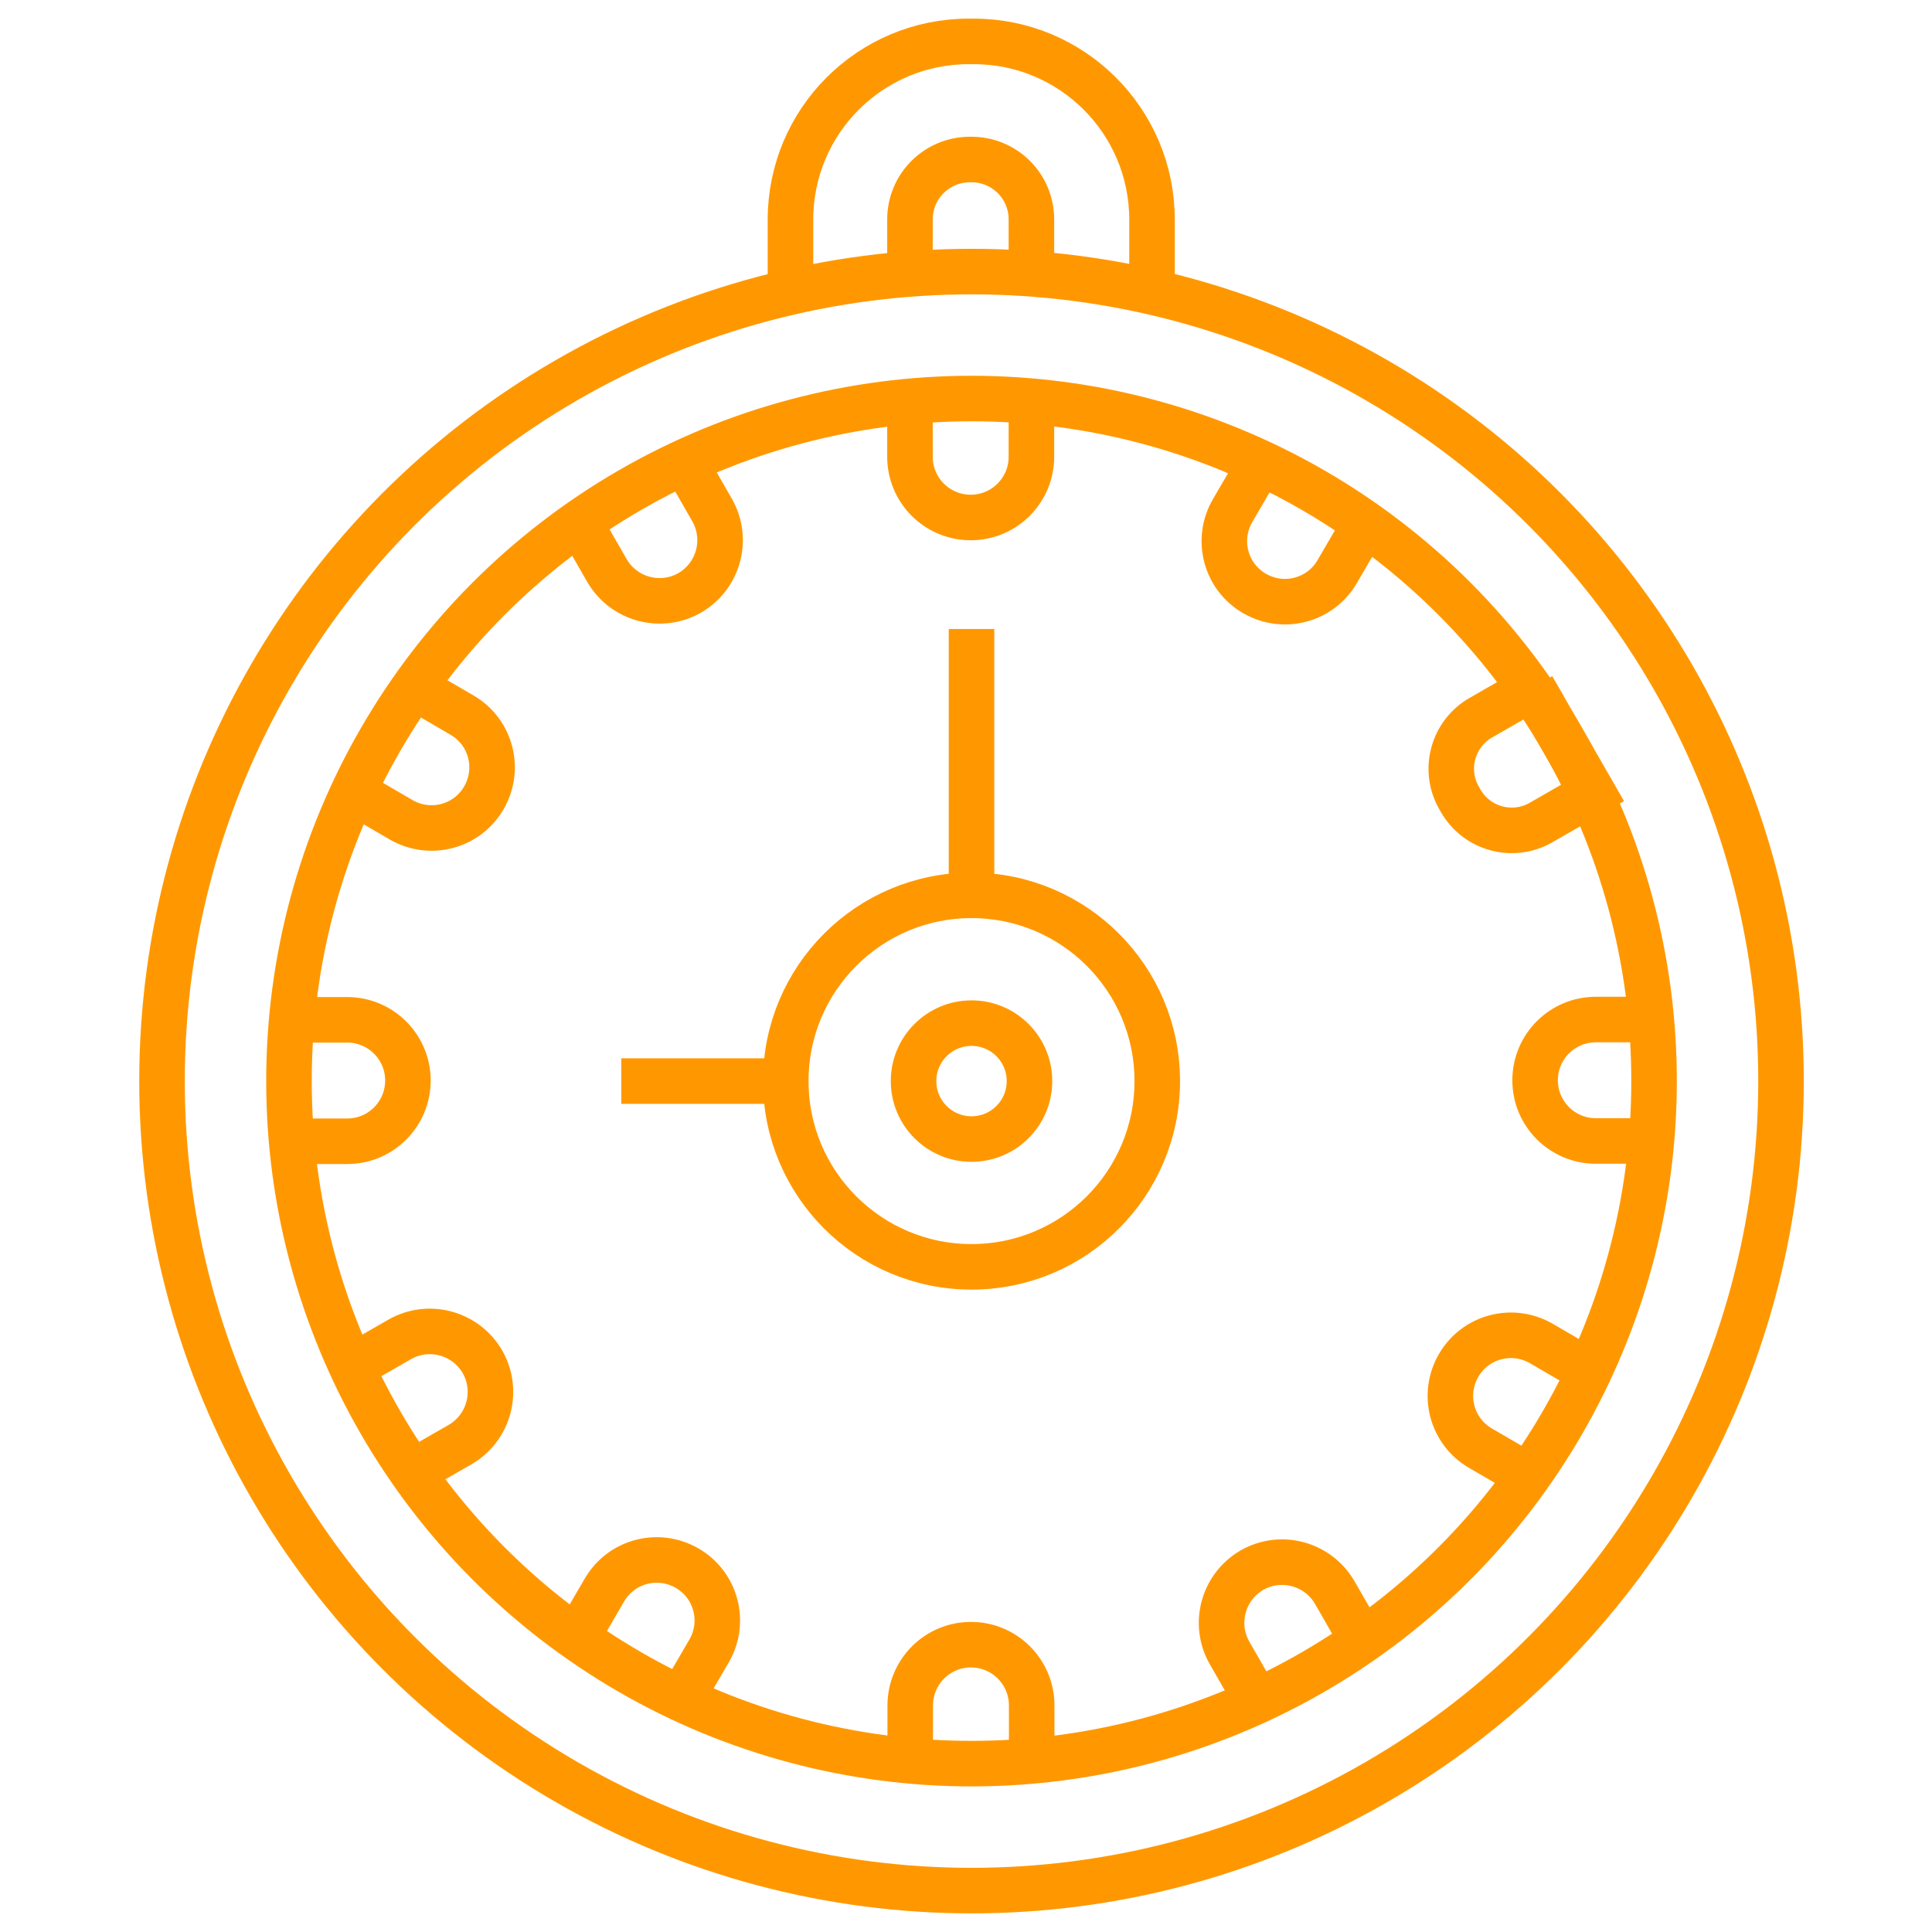
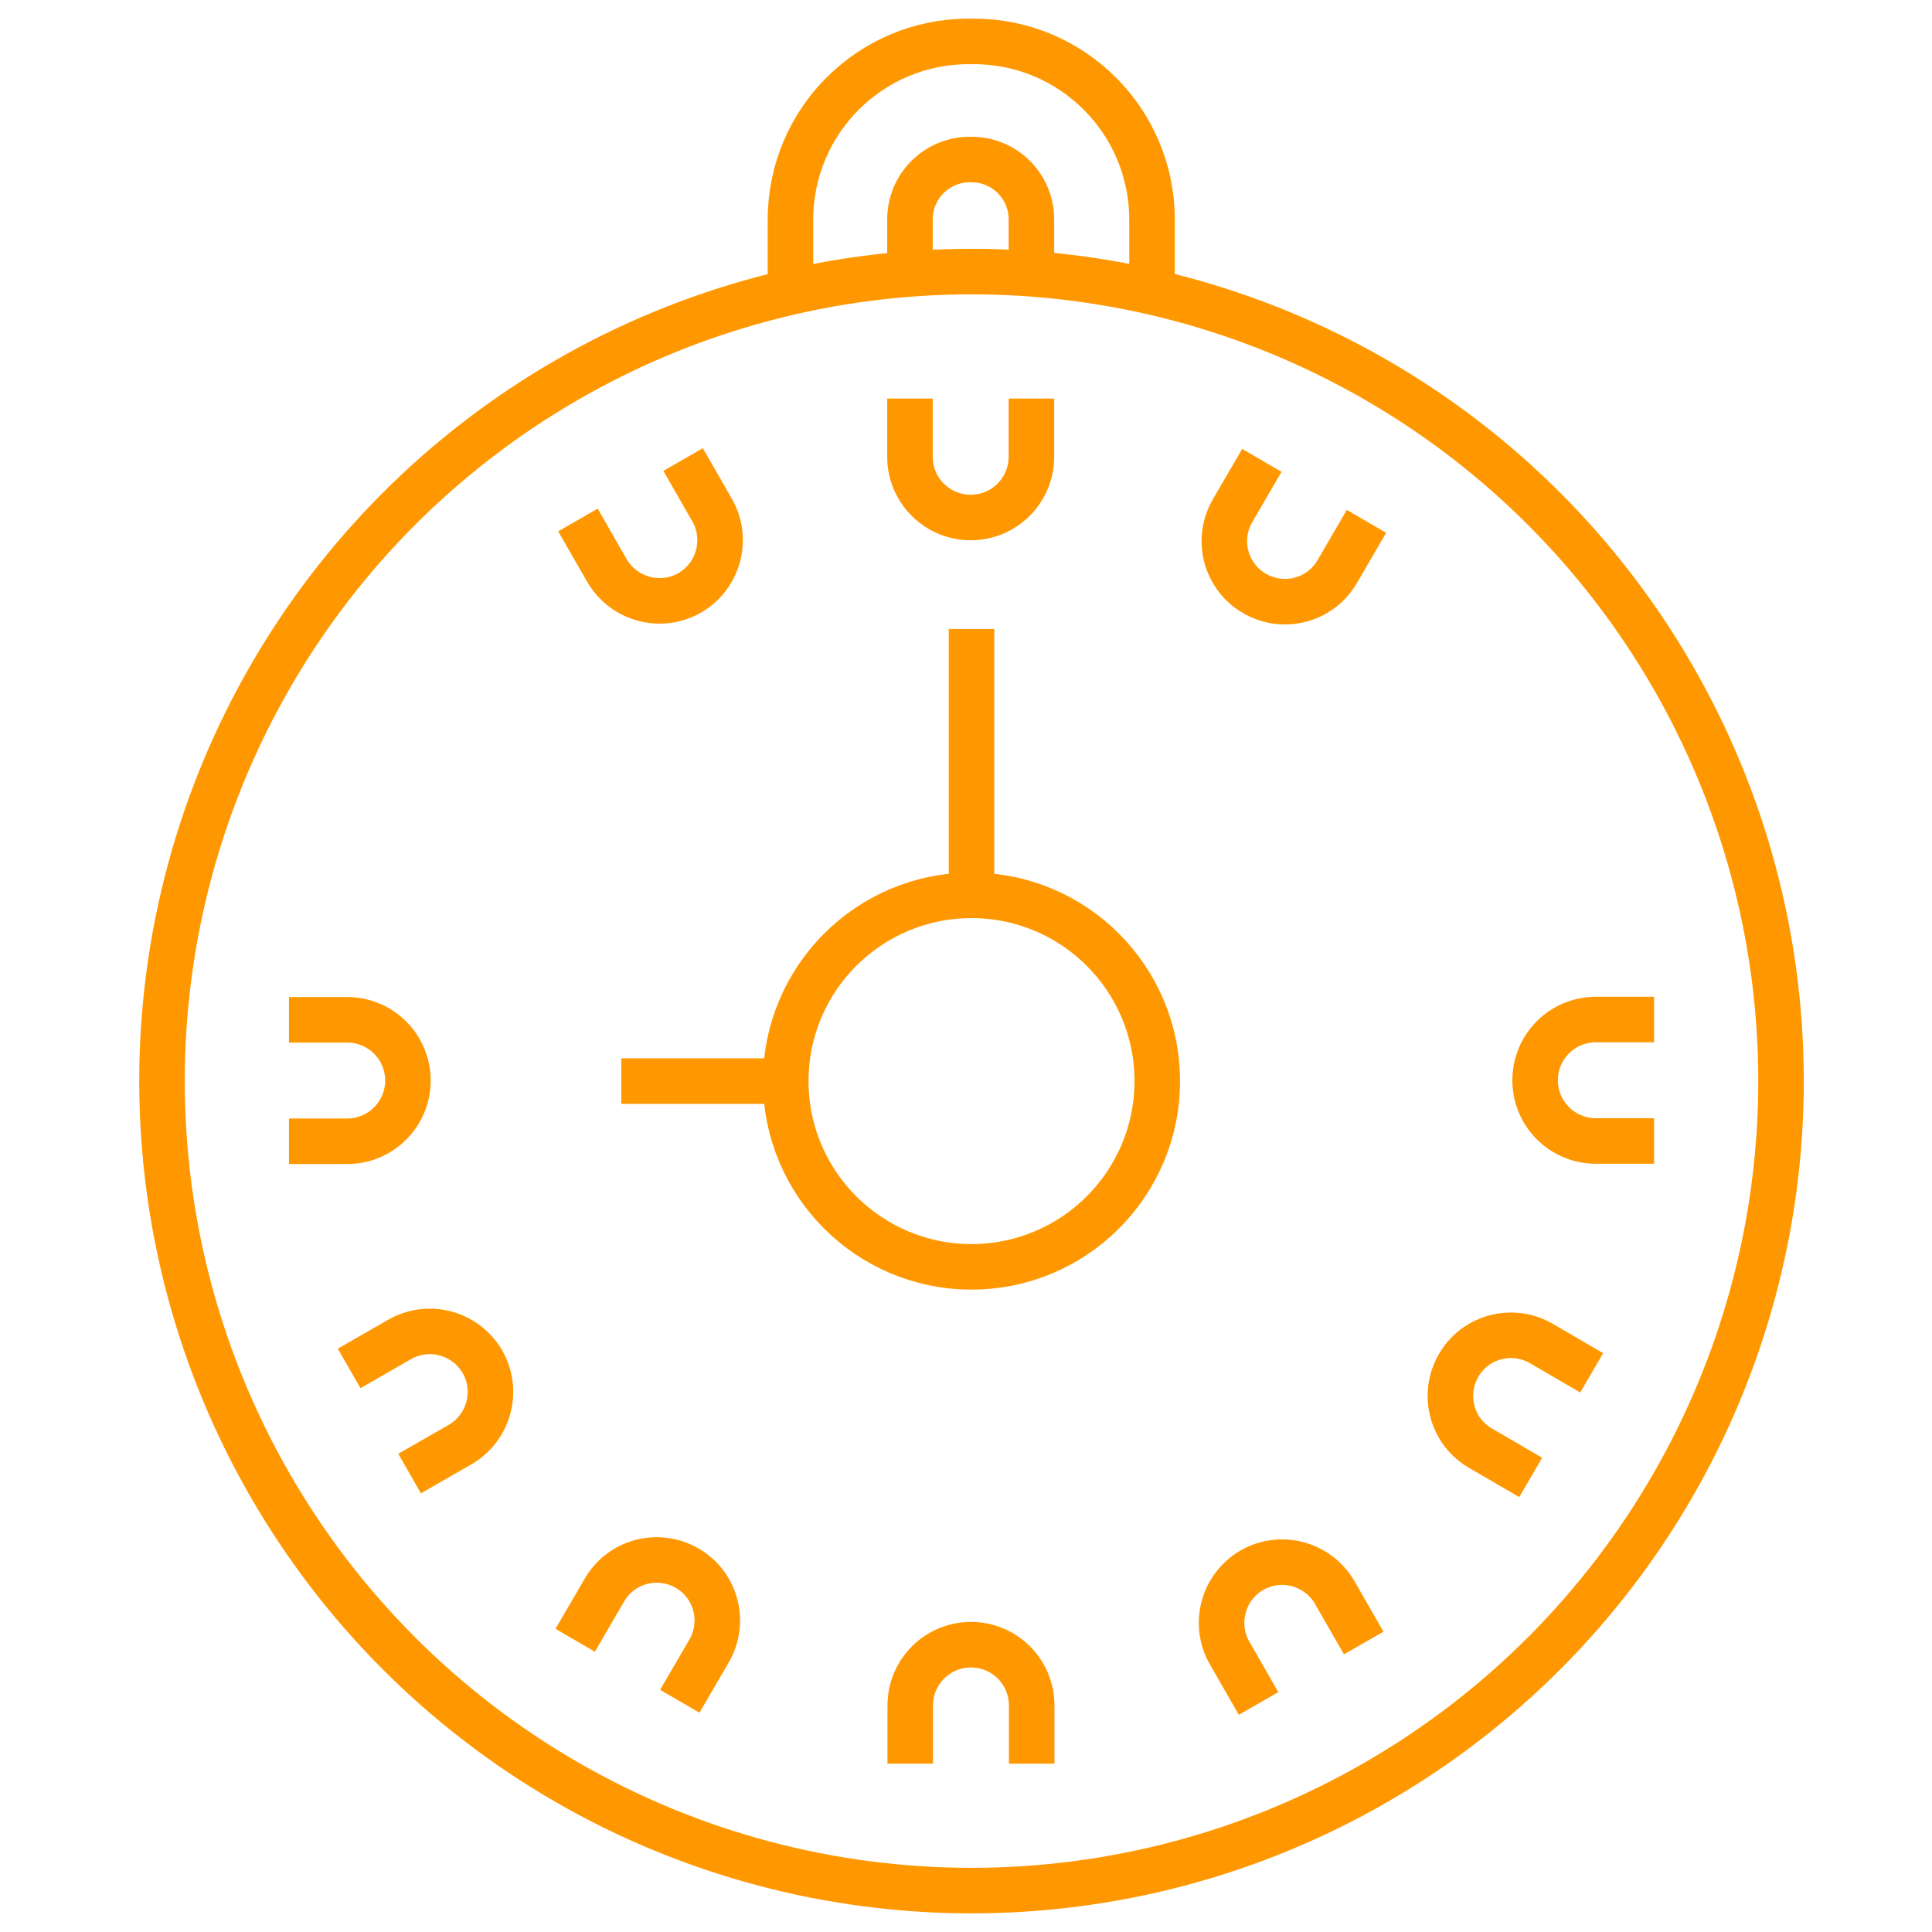
<svg xmlns="http://www.w3.org/2000/svg" id="Layer_1" data-name="Layer 1" viewBox="0 0 70 70">
  <defs>
    <style>
      .cls-1 {
        fill: none;
        stroke: #ff9800;
        stroke-miterlimit: 10;
        stroke-width: 1.65px;
      }
    </style>
  </defs>
  <circle class="cls-1" cx="35.2" cy="39.17" r="29.33" />
-   <circle class="cls-1" cx="35.2" cy="39.17" r="24.73" />
  <path class="cls-1" d="M37.37,9.95v-2c0-1.2-.97-2.17-2.17-2.17h-.06c-1.2,0-2.17.97-2.17,2.17v2" />
  <path class="cls-1" d="M41.74,10.58v-2.62c0-3.57-2.89-6.46-6.46-6.46h-.18c-3.57,0-6.46,2.89-6.46,6.46v2.62" />
  <g>
    <path class="cls-1" d="M37.37,14.44v2.11c0,1.21-.98,2.2-2.2,2.2h0c-1.21,0-2.2-.98-2.2-2.2v-2.11" />
    <path class="cls-1" d="M32.98,63.9v-2.11c0-1.21.98-2.2,2.2-2.2h0c1.21,0,2.2.98,2.2,2.2v2.11" />
    <path class="cls-1" d="M59.93,41.34h-2.11c-1.21,0-2.2-.98-2.2-2.2h0c0-1.21.98-2.2,2.2-2.2h2.11" />
    <path class="cls-1" d="M10.47,36.95h2.11c1.21,0,2.2.98,2.2,2.2h0c0,1.21-.98,2.2-2.2,2.2h-2.11" />
  </g>
  <g>
    <path class="cls-1" d="M24.75,16.65l1.05,1.83c.6,1.05.24,2.39-.81,3h0c-1.05.6-2.39.24-3-.81l-1.05-1.83" />
    <path class="cls-1" d="M45.6,61.72l-1.05-1.83c-.6-1.05-.24-2.39.81-3h0c1.05-.6,2.39-.24,3,.81l1.05,1.83" />
-     <path class="cls-1" d="M52.56,25.74h4.39v2.17c0,1.18-.96,2.13-2.13,2.13h-.12c-1.18,0-2.13-.96-2.13-2.13v-2.17h0Z" transform="translate(51.64 -33.48) rotate(60.1)" />
    <path class="cls-1" d="M12.65,49.58l1.83-1.05c1.05-.6,2.39-.24,3,.81h0c.6,1.05.24,2.39-.81,3l-1.83,1.05" />
  </g>
  <g>
-     <path class="cls-1" d="M14.92,24.85l1.82,1.06c1.05.61,1.4,1.95.79,3h0c-.61,1.05-1.95,1.4-3,.79l-1.82-1.06" />
-     <path class="cls-1" d="M55.46,53.53l-1.82-1.06c-1.05-.61-1.4-1.95-.79-3h0c.61-1.05,1.95-1.4,3-.79l1.82,1.06" />
+     <path class="cls-1" d="M55.46,53.53l-1.82-1.06c-1.05-.61-1.4-1.95-.79-3c.61-1.05,1.95-1.4,3-.79l1.82,1.06" />
    <path class="cls-1" d="M49.51,18.89l-1.06,1.82c-.61,1.05-1.95,1.4-3,.79h0c-1.05-.61-1.4-1.95-.79-3l1.06-1.82" />
    <path class="cls-1" d="M20.84,59.43l1.06-1.82c.61-1.05,1.95-1.4,3-.79h0c1.05.61,1.4,1.95.79,3l-1.06,1.82" />
  </g>
-   <circle class="cls-1" cx="35.2" cy="39.17" r="2.1" />
  <circle class="cls-1" cx="35.2" cy="39.17" r="6.73" />
  <line class="cls-1" x1="35.2" y1="22.79" x2="35.2" y2="32.44" />
  <line class="cls-1" x1="28.46" y1="39.17" x2="22.51" y2="39.17" />
</svg>